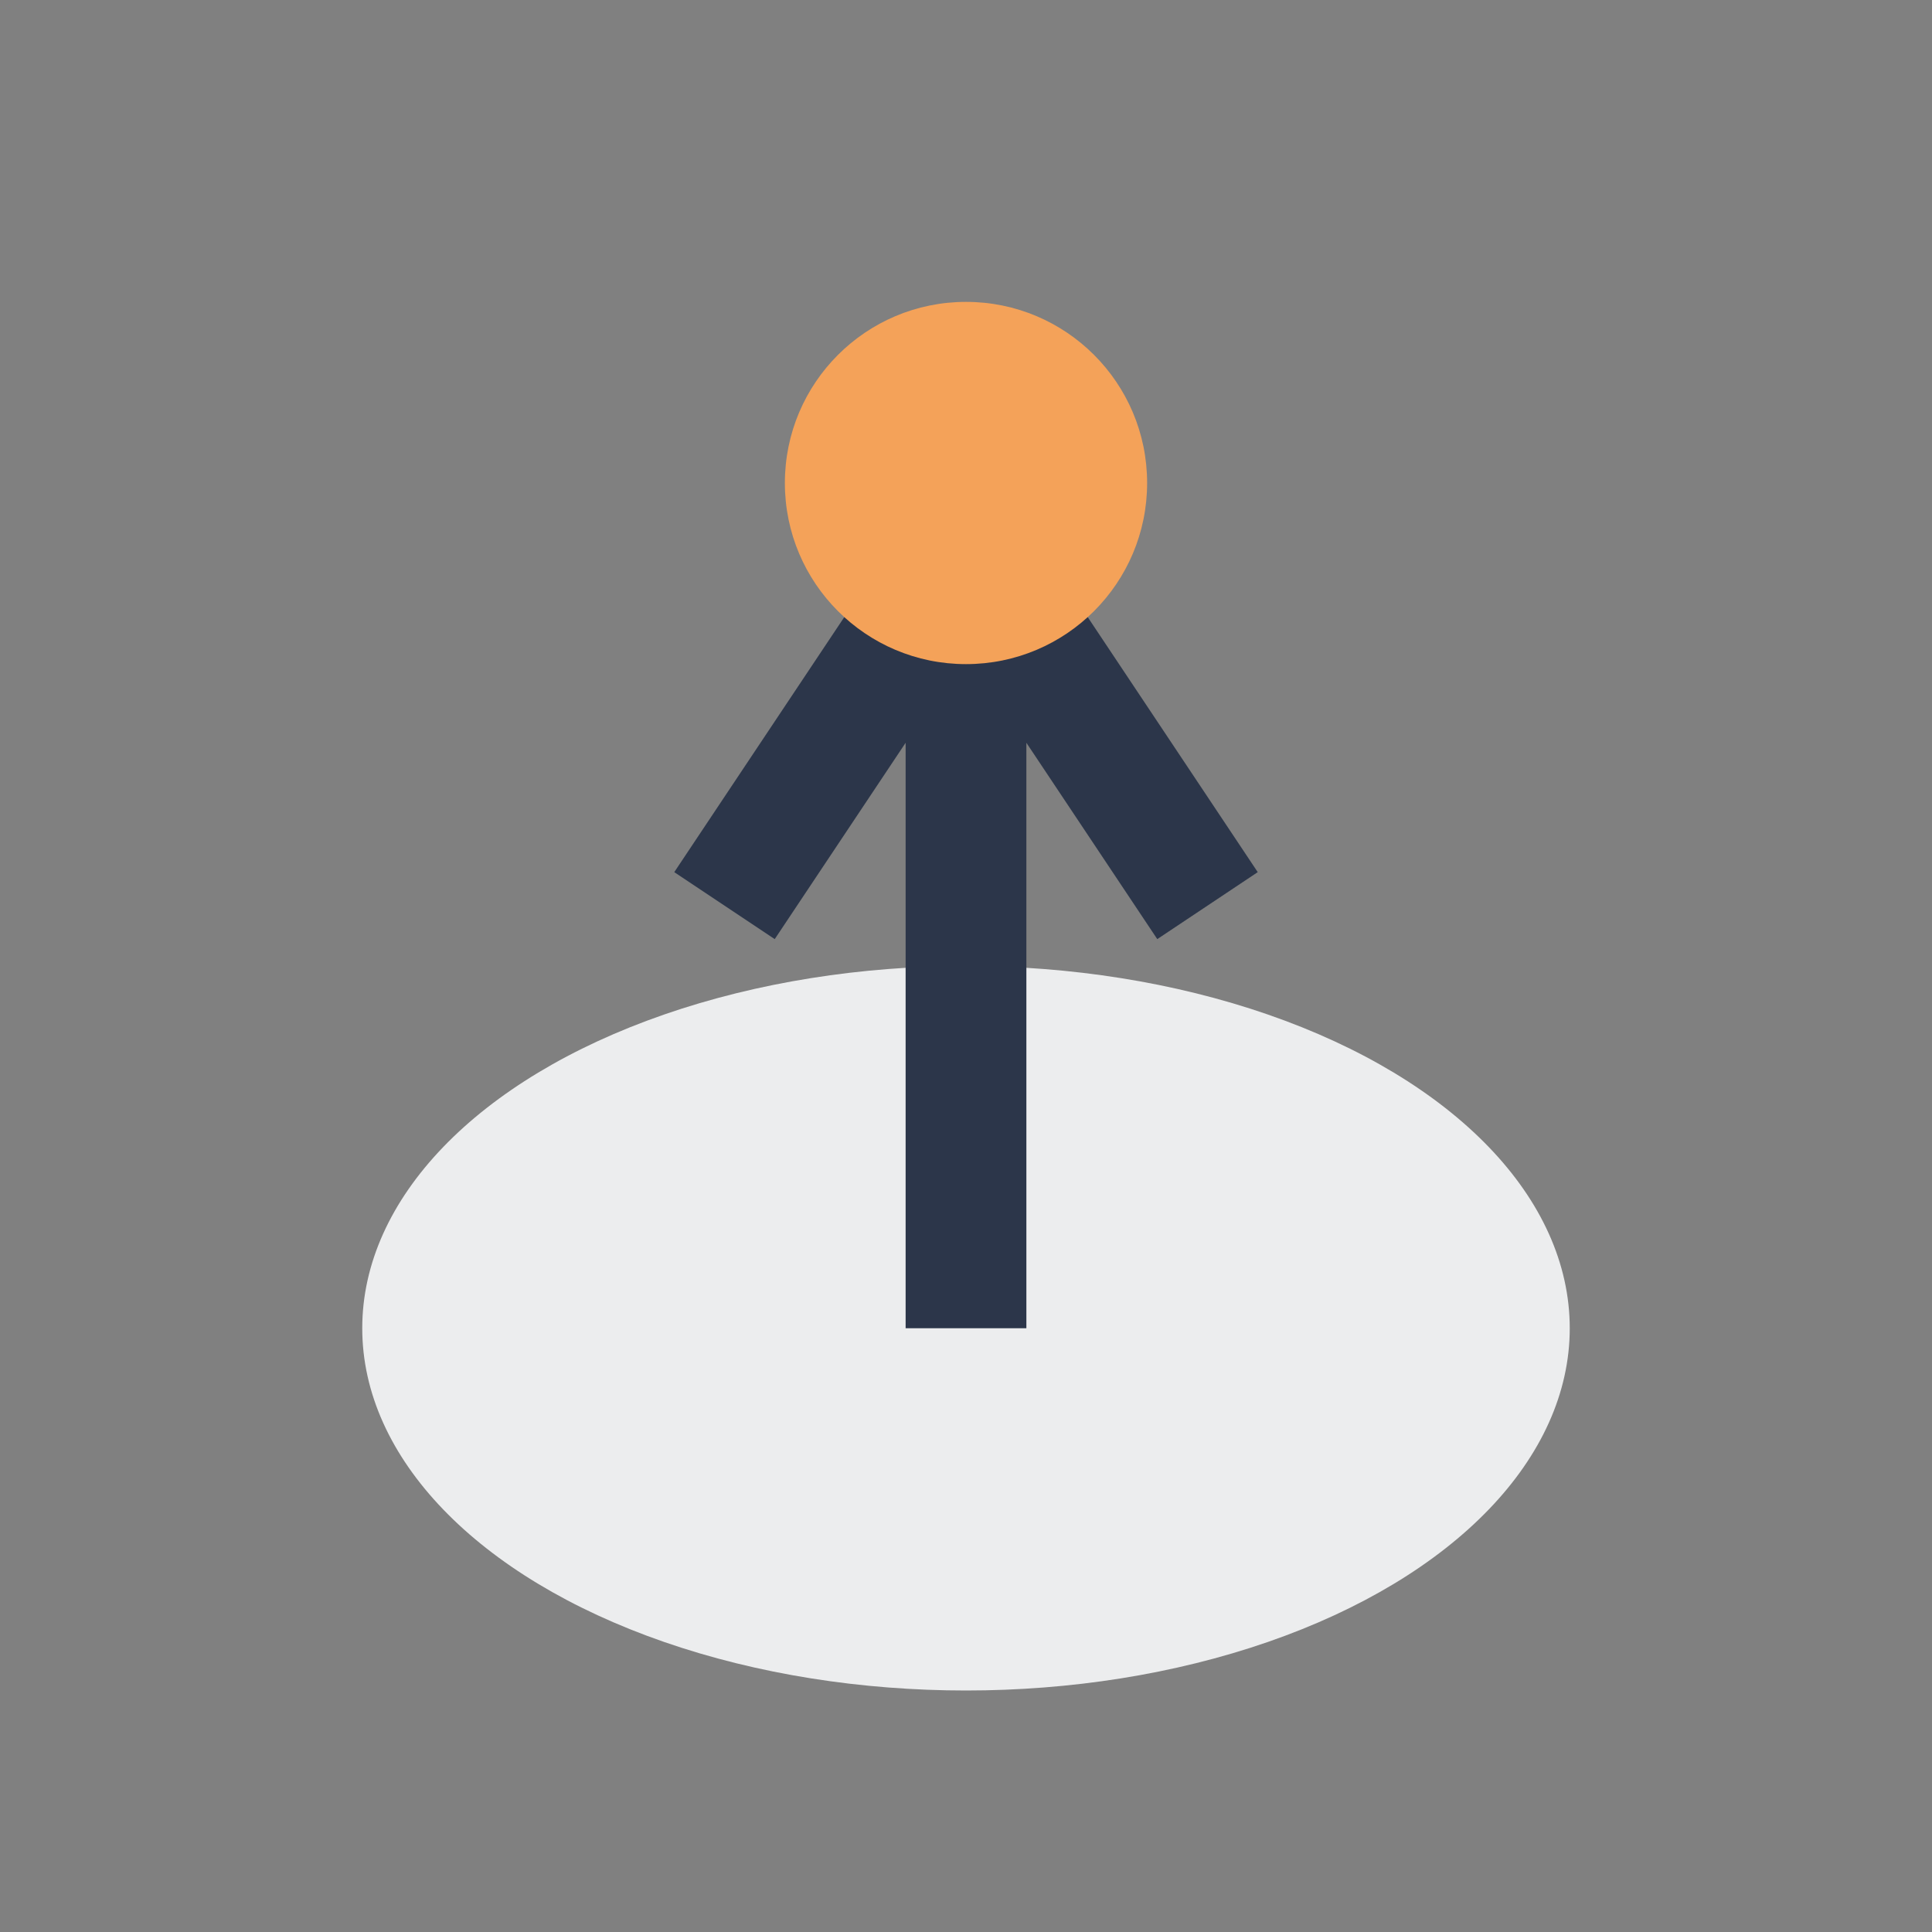
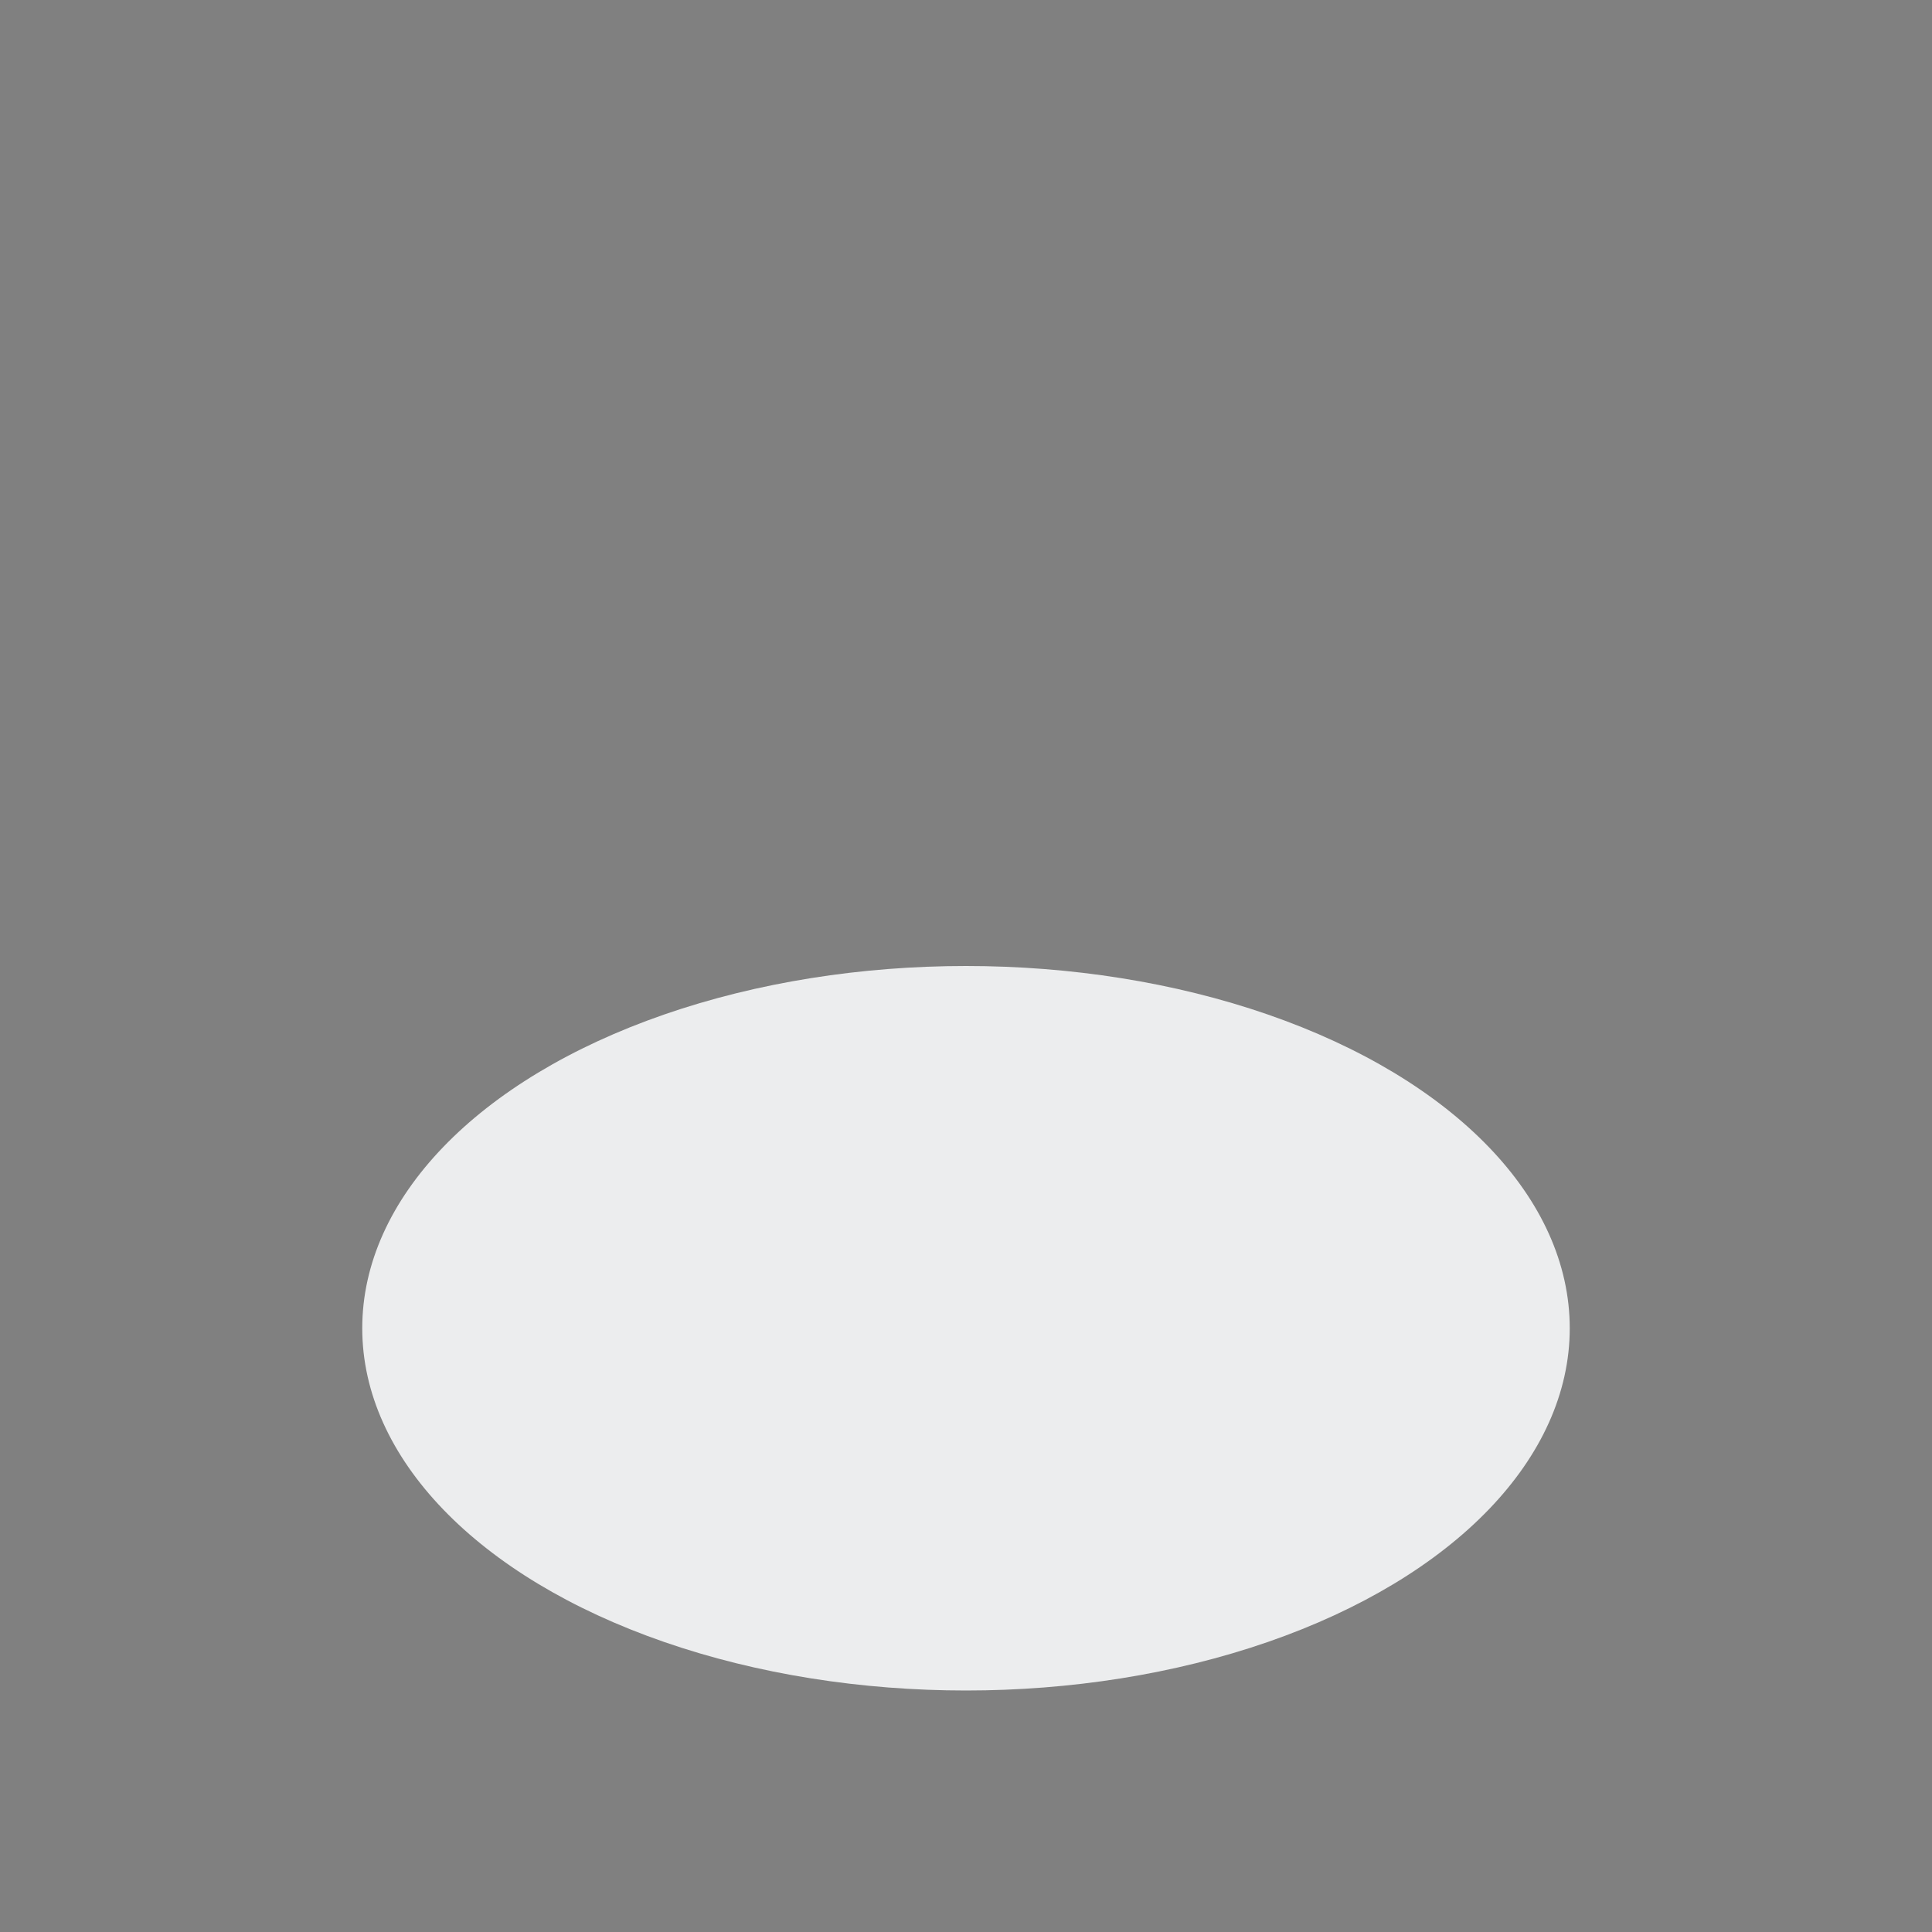
<svg xmlns="http://www.w3.org/2000/svg" width="32" height="32" viewBox="0 0 32 32">
  <rect x="0" y="0" width="32" height="32" fill="#808080" stroke="none" />
  <ellipse cx="16" cy="22" rx="10" ry="6" fill="#ECEDEE" />
-   <path d="M16 22V9m0 0l-4 6m4-6l4 6" stroke="#2C364A" stroke-width="2" />
-   <circle cx="16" cy="8" r="3" fill="#F4A259" />
</svg>